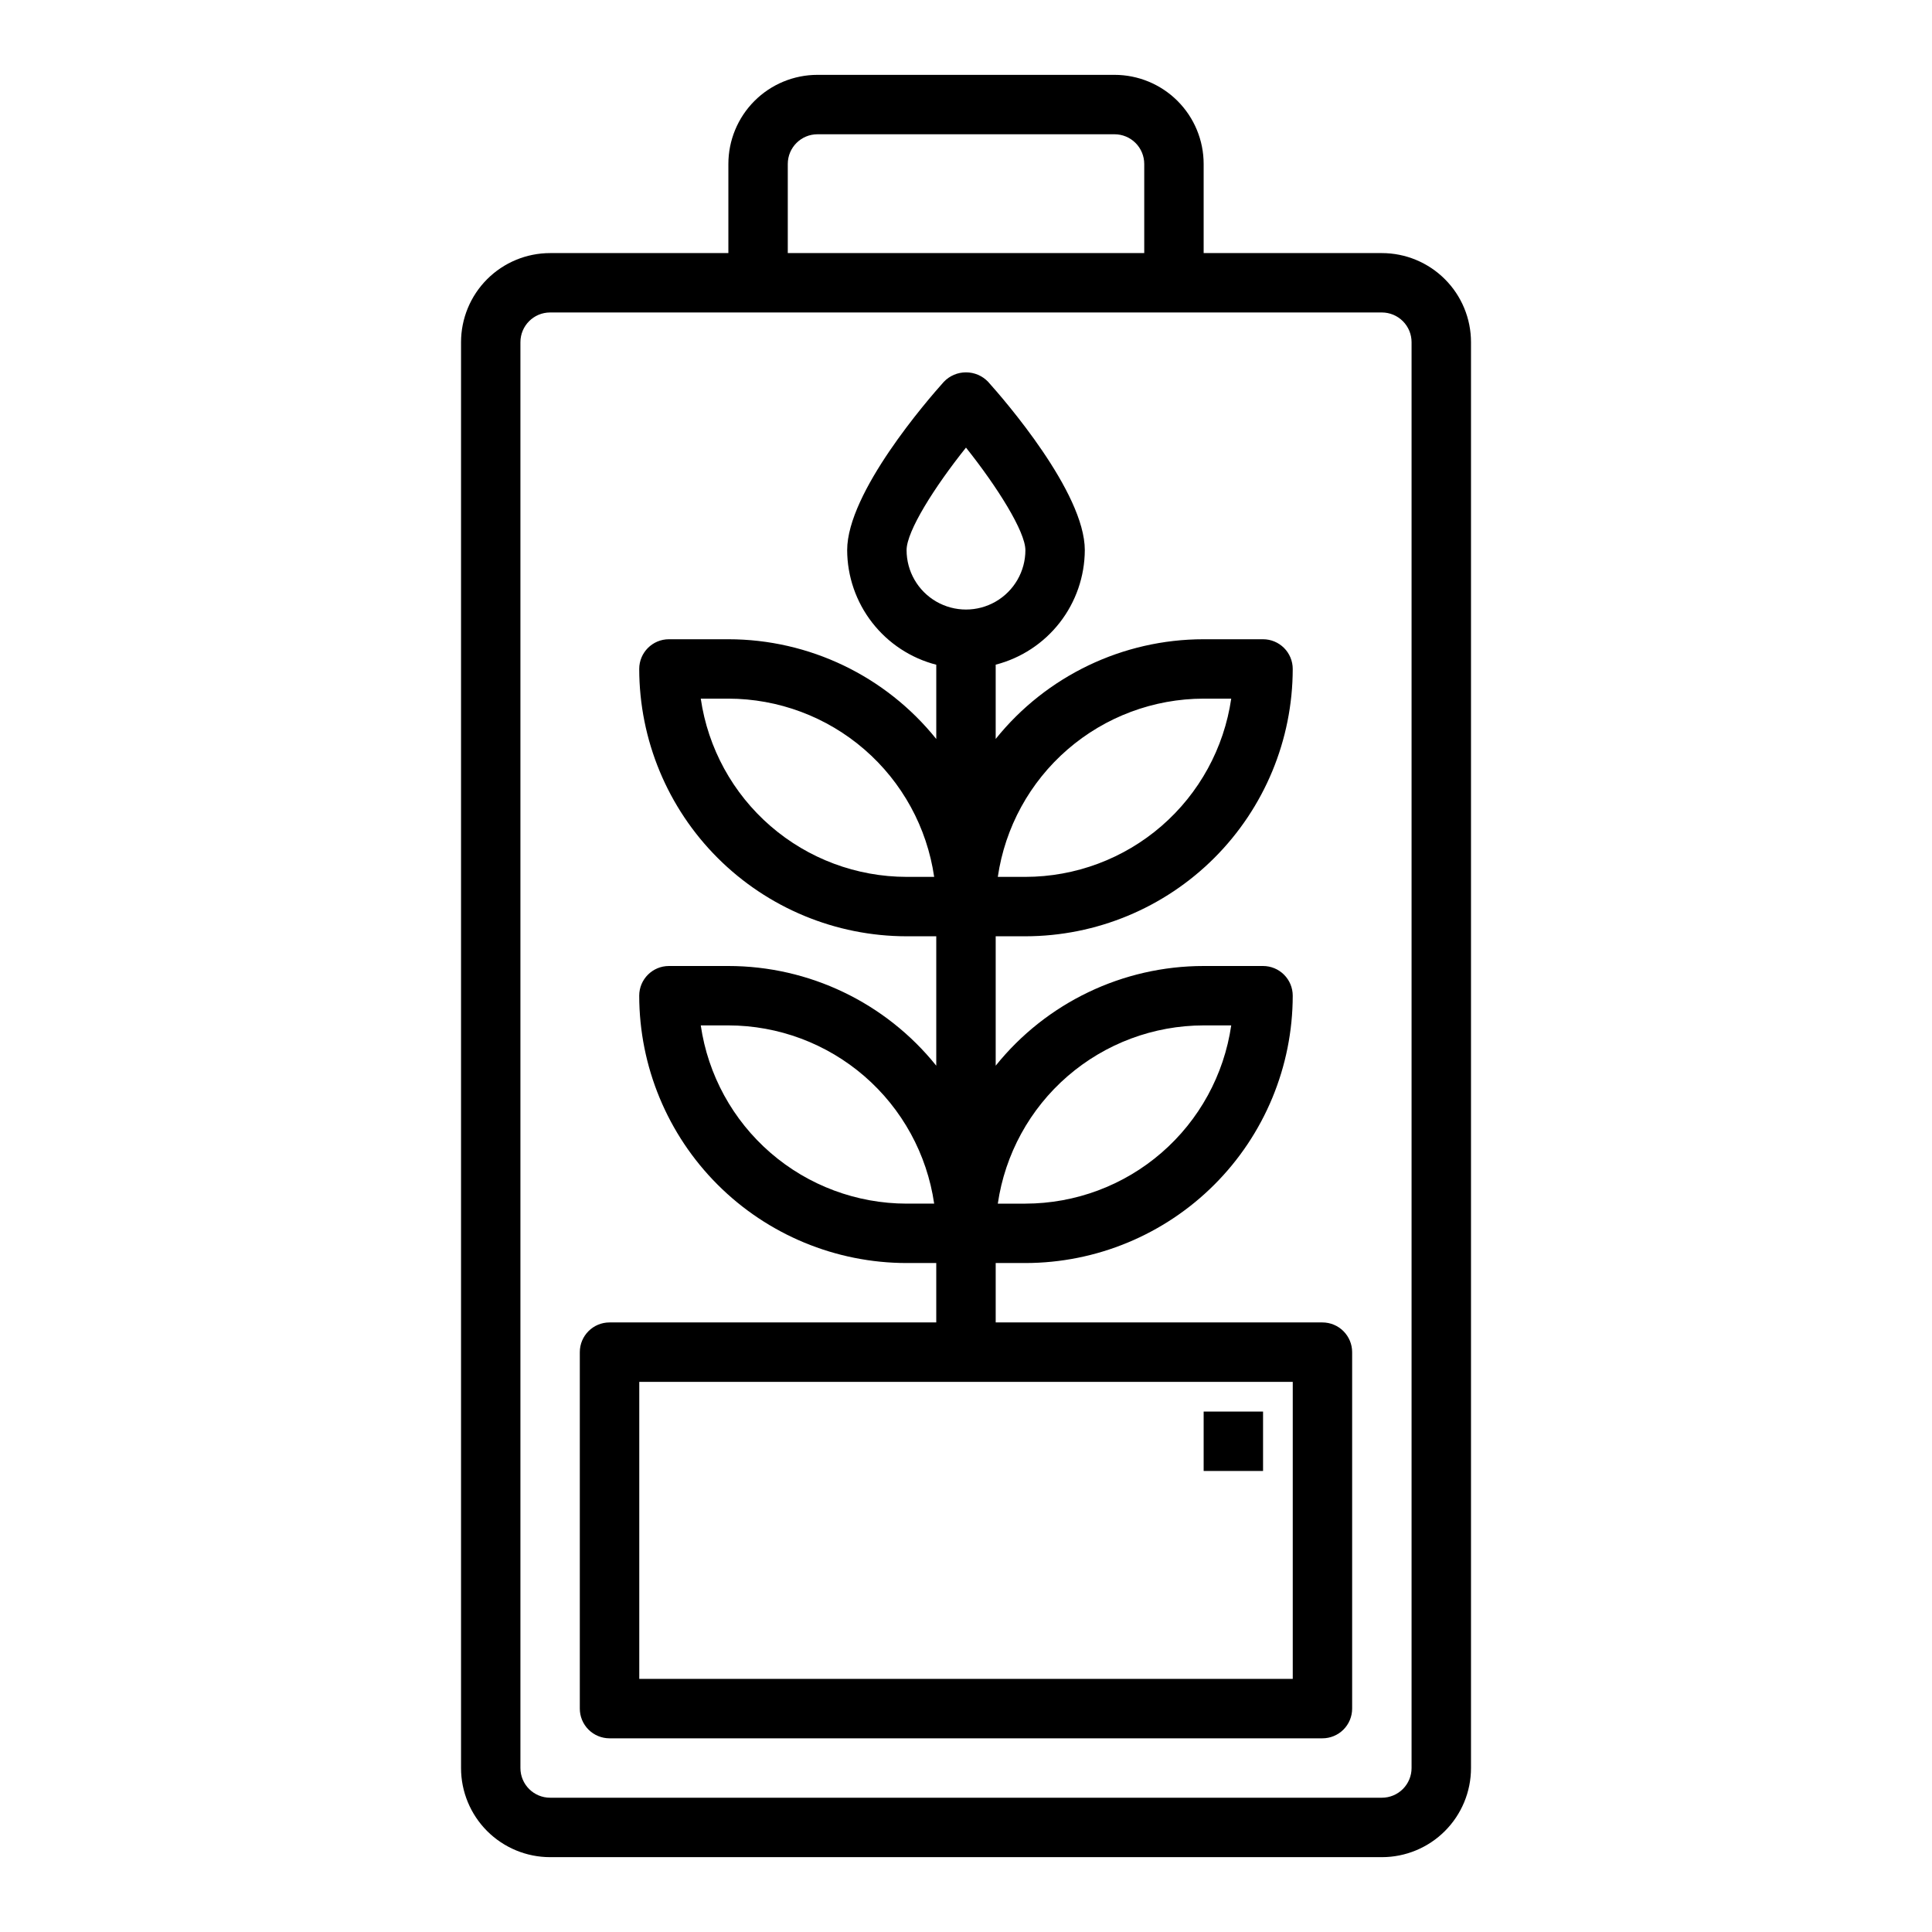
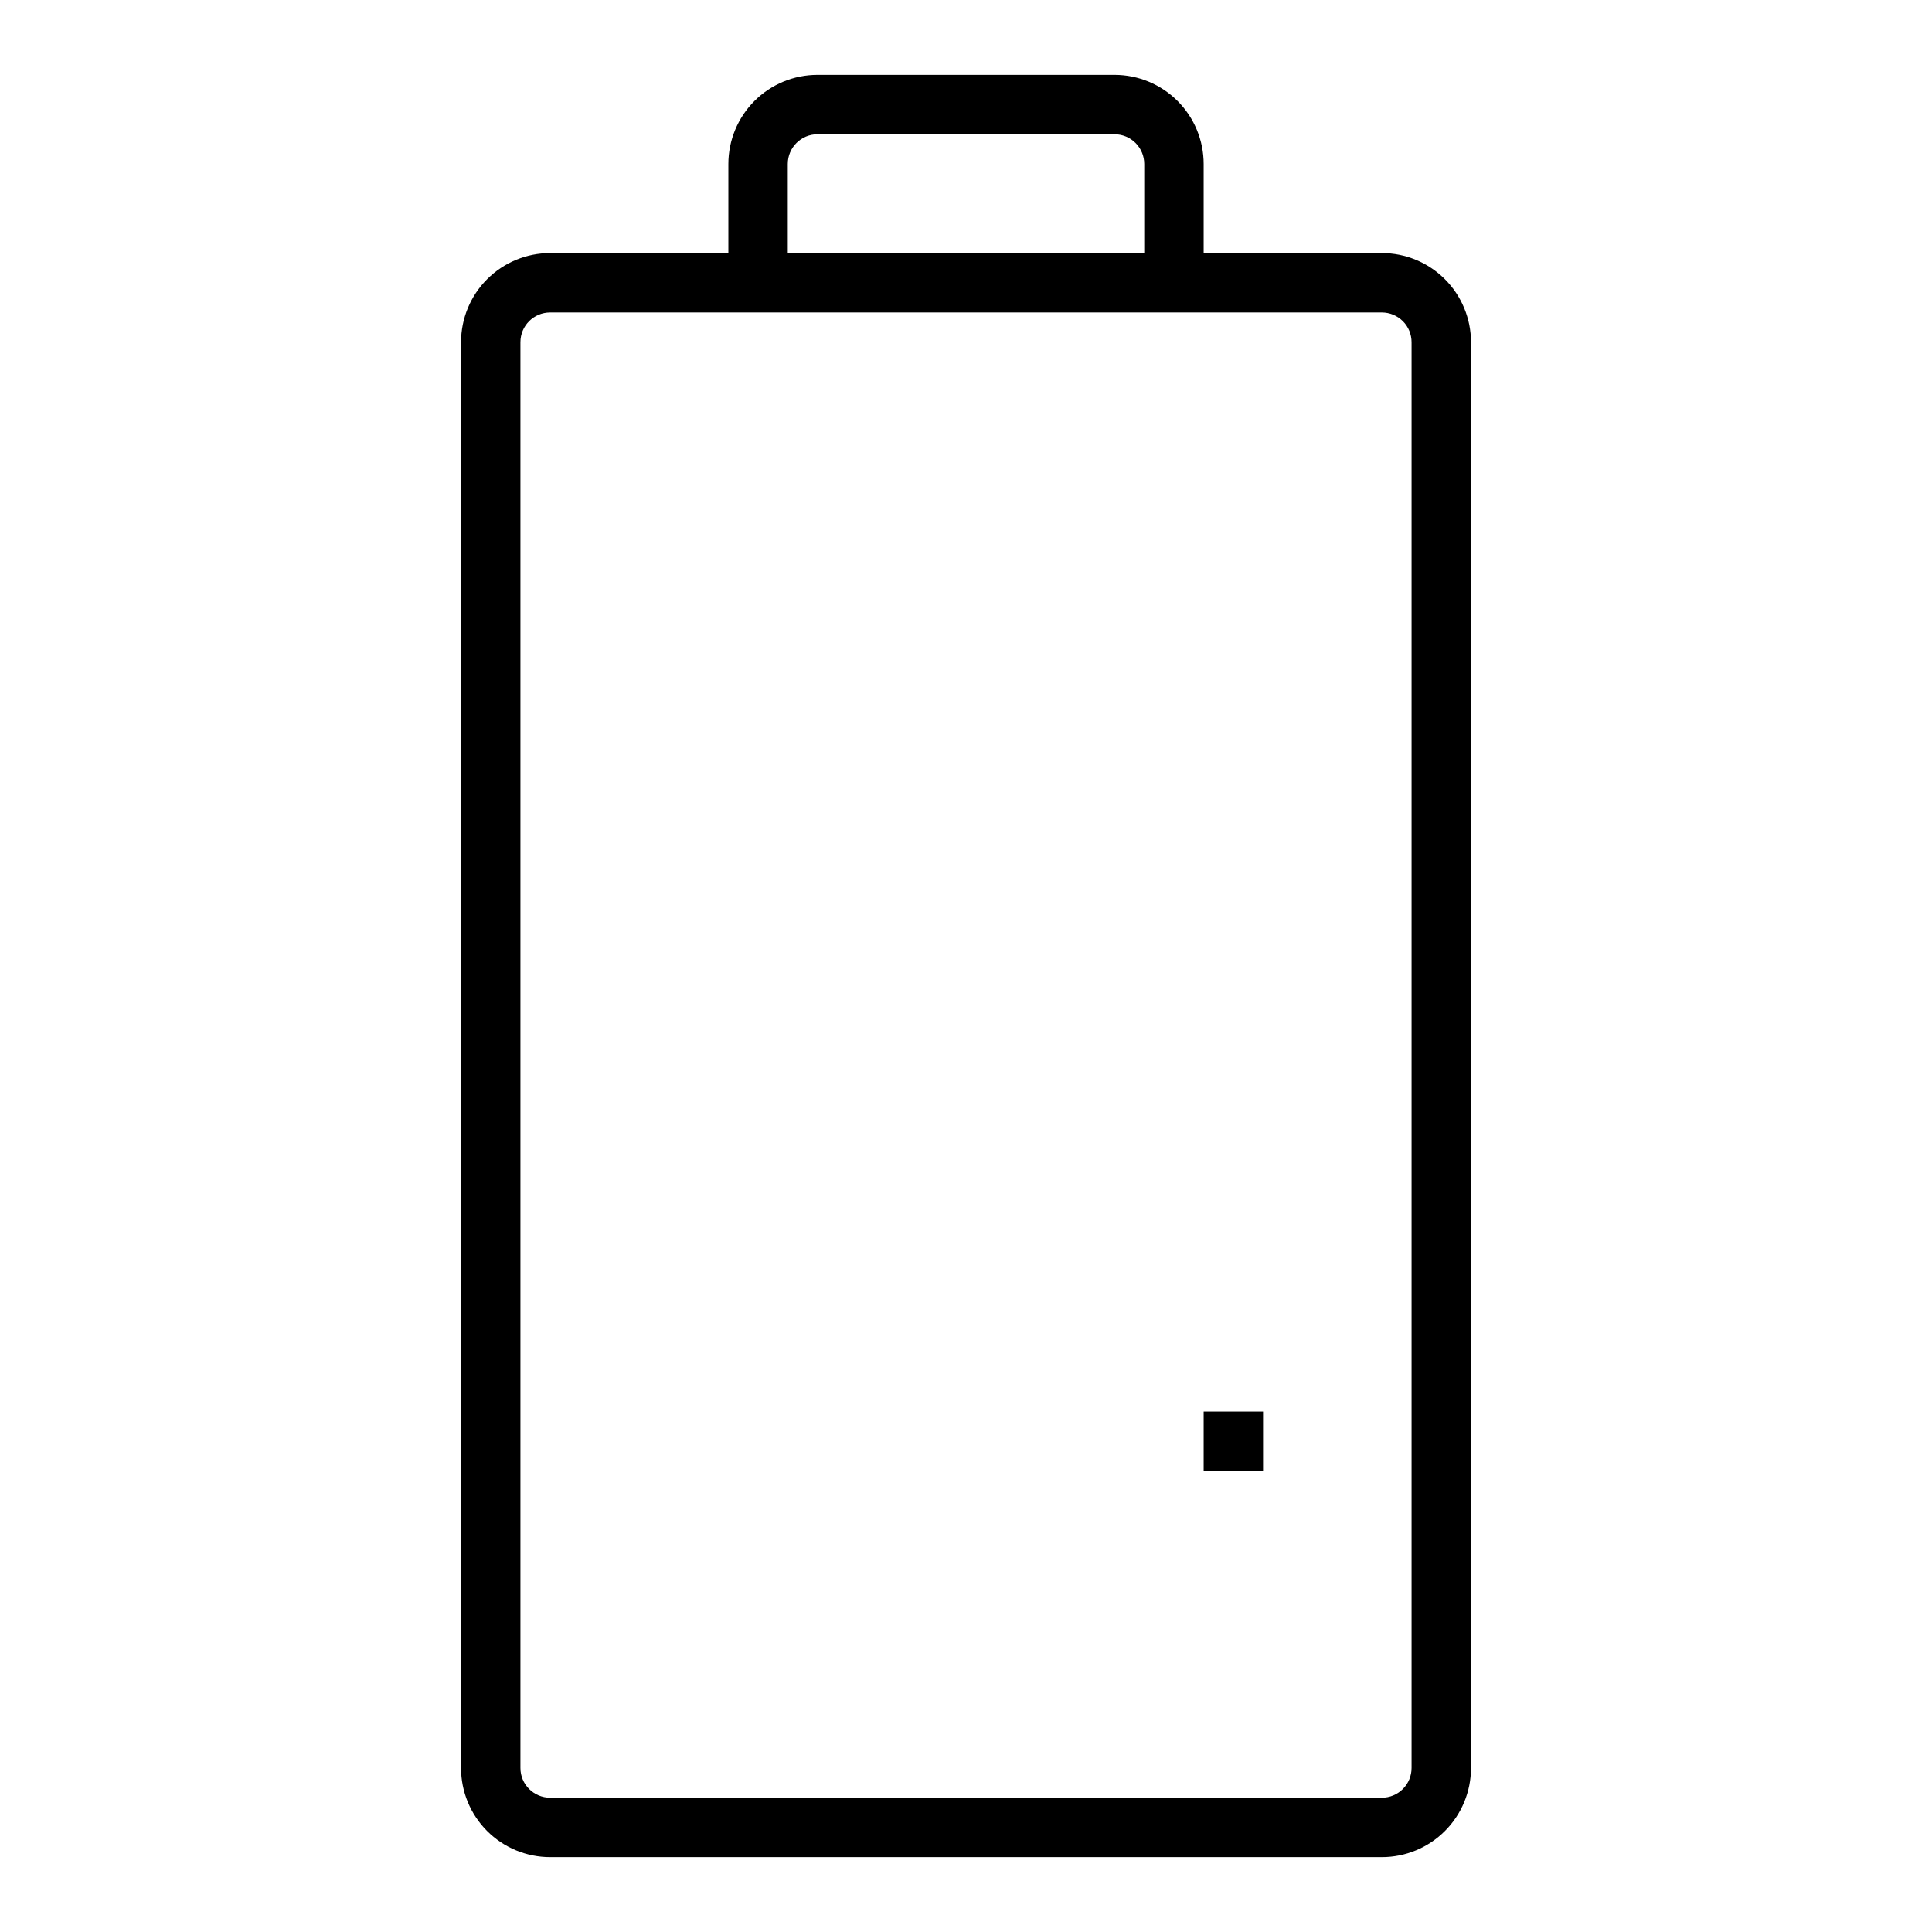
<svg xmlns="http://www.w3.org/2000/svg" fill="#000000" width="800px" height="800px" version="1.1" viewBox="144 144 512 512">
  <g>
    <path d="m510.21 211.07h-47.23v-23.617c0-6.262-2.488-12.27-6.918-16.699-4.43-4.43-10.438-6.918-16.699-6.918h-78.723c-6.262 0-12.27 2.488-16.699 6.918-4.426 4.43-6.914 10.438-6.914 16.699v23.617h-47.234c-6.262 0-12.27 2.488-16.699 6.918-4.426 4.426-6.914 10.434-6.914 16.699v377.86c0 6.262 2.488 12.27 6.914 16.699 4.43 4.43 10.438 6.918 16.699 6.918h220.42c6.262 0 12.27-2.488 16.699-6.918 4.43-4.43 6.918-10.438 6.918-16.699v-377.86c0-6.266-2.488-12.273-6.918-16.699-4.43-4.43-10.438-6.918-16.699-6.918zm-157.44-23.617c0-4.348 3.523-7.871 7.871-7.871h78.723c2.086 0 4.09 0.828 5.566 2.305 1.477 1.477 2.305 3.481 2.305 5.566v23.617h-94.465zm165.31 425.09c0 2.09-0.828 4.09-2.305 5.566-1.477 1.477-3.481 2.305-5.566 2.305h-220.42c-4.348 0-7.871-3.523-7.871-7.871v-377.86c0-4.348 3.523-7.875 7.871-7.875h220.42c2.086 0 4.09 0.832 5.566 2.309 1.477 1.477 2.305 3.477 2.305 5.566z" />
-     <path d="m494.46 494.46h-86.59v-15.742h7.871c18.785-0.02 36.793-7.492 50.074-20.773s20.754-31.293 20.773-50.074c0-2.09-0.828-4.09-2.305-5.566-1.477-1.477-3.481-2.305-5.566-2.305h-15.742c-21.422 0.004-41.688 9.719-55.105 26.418v-34.293h7.871c18.785-0.02 36.793-7.492 50.074-20.773s20.754-31.289 20.773-50.074c0-2.086-0.828-4.09-2.305-5.566-1.477-1.477-3.481-2.305-5.566-2.305h-15.742c-21.422 0.004-41.688 9.719-55.105 26.418v-19.68c6.738-1.738 12.707-5.66 16.98-11.152 4.273-5.492 6.606-12.246 6.637-19.203 0-15.281-21.348-39.848-25.633-44.617-1.531-1.598-3.644-2.496-5.856-2.496s-4.328 0.898-5.859 2.496c-4.281 4.769-25.629 29.34-25.629 44.617 0.023 6.961 2.356 13.719 6.629 19.211 4.273 5.496 10.246 9.422 16.984 11.16v19.68c-13.414-16.703-33.68-26.426-55.102-26.434h-15.746c-4.348 0-7.871 3.523-7.871 7.871 0.02 18.785 7.492 36.793 20.773 50.074s31.293 20.754 50.074 20.773h7.871v34.293c-13.418-16.699-33.68-26.414-55.102-26.418h-15.746c-4.348 0-7.871 3.523-7.871 7.871 0.02 18.781 7.492 36.793 20.773 50.074s31.293 20.754 50.074 20.773h7.871v15.742h-86.59c-4.348 0-7.871 3.527-7.871 7.875v94.465c0 2.086 0.828 4.09 2.305 5.566 1.477 1.473 3.477 2.305 5.566 2.305h188.93c2.09 0 4.094-0.832 5.566-2.305 1.477-1.477 2.309-3.481 2.309-5.566v-94.465c0-2.09-0.832-4.09-2.309-5.566-1.473-1.477-3.477-2.309-5.566-2.309zm-31.484-78.719h7.312c-1.91 13.109-8.473 25.094-18.488 33.766-10.012 8.672-22.812 13.449-36.059 13.469h-7.312c1.91-13.109 8.473-25.094 18.484-33.766 10.016-8.672 22.812-13.453 36.062-13.469zm0-86.594h7.312c-1.91 13.109-8.473 25.094-18.488 33.766-10.012 8.672-22.812 13.453-36.059 13.469h-7.312c1.91-13.109 8.473-25.094 18.484-33.766 10.016-8.672 22.812-13.449 36.062-13.469zm-78.723-39.359c0-5.016 7.391-16.727 15.742-27.168 8.359 10.484 15.742 22.285 15.742 27.168h0.004c0 5.625-3 10.824-7.871 13.637s-10.875 2.812-15.746 0-7.871-8.012-7.871-13.637zm0 86.594c-13.246-0.016-26.047-4.797-36.059-13.469-10.016-8.672-16.574-20.656-18.484-33.766h7.312c13.246 0.02 26.043 4.797 36.059 13.469 10.016 8.672 16.574 20.656 18.484 33.766zm0 86.594c-13.246-0.02-26.047-4.797-36.059-13.469-10.016-8.672-16.574-20.656-18.484-33.766h7.312c13.246 0.016 26.043 4.797 36.059 13.469 10.016 8.672 16.574 20.656 18.484 33.766zm102.34 125.95h-173.18v-78.719h173.18z" />
    <path d="m462.98 518.08h15.742v15.742h-15.742z" />
  </g>
</svg>